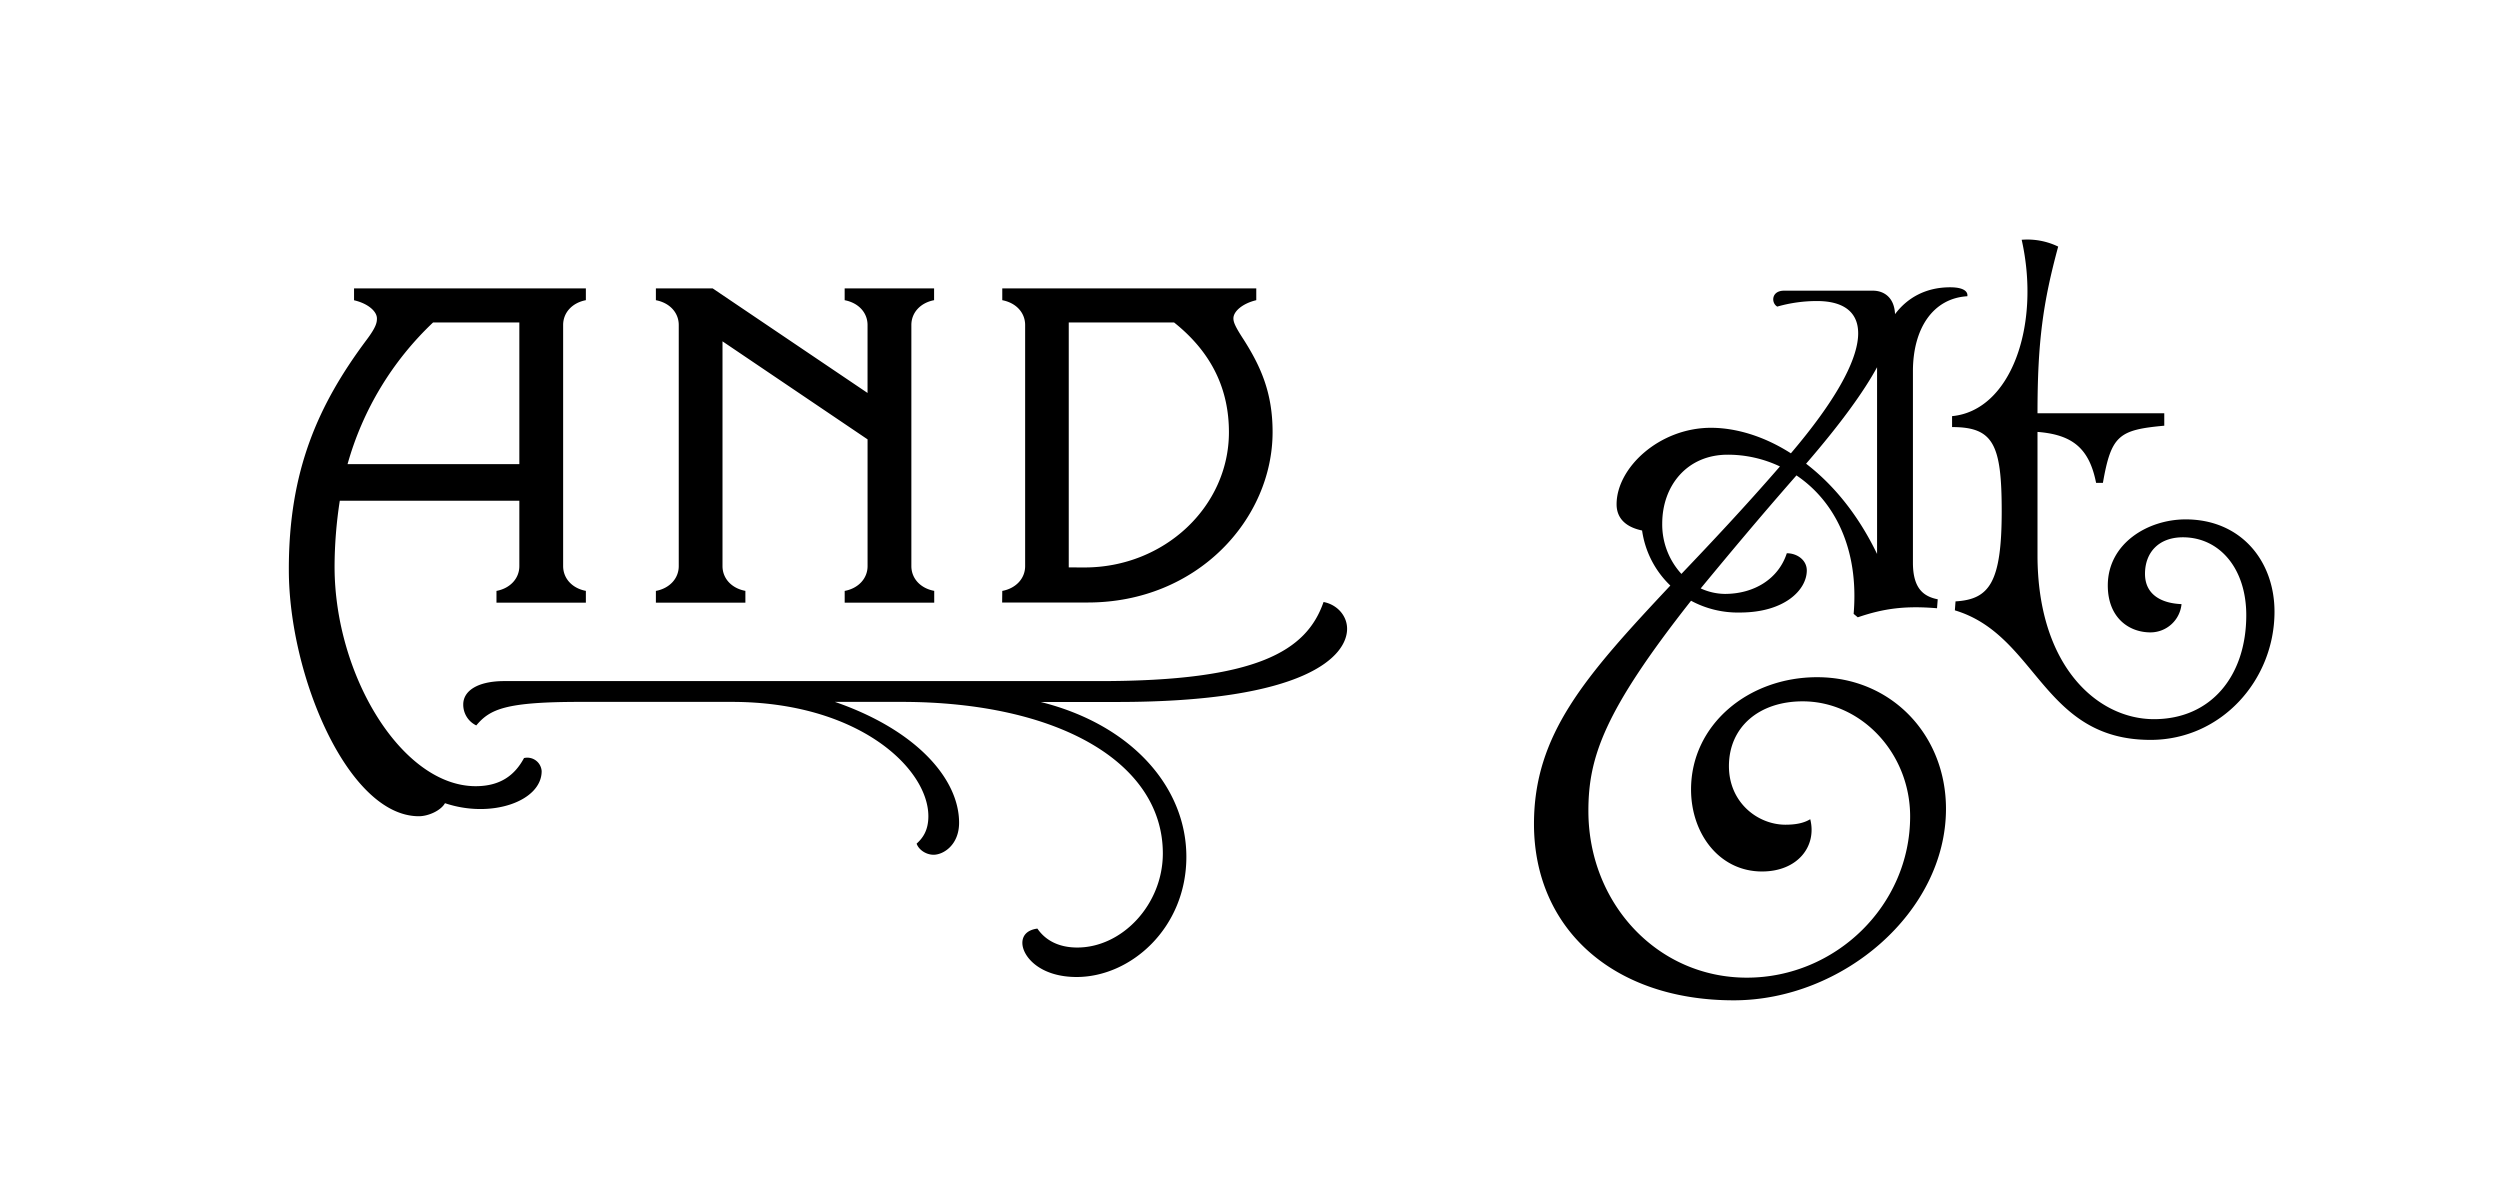
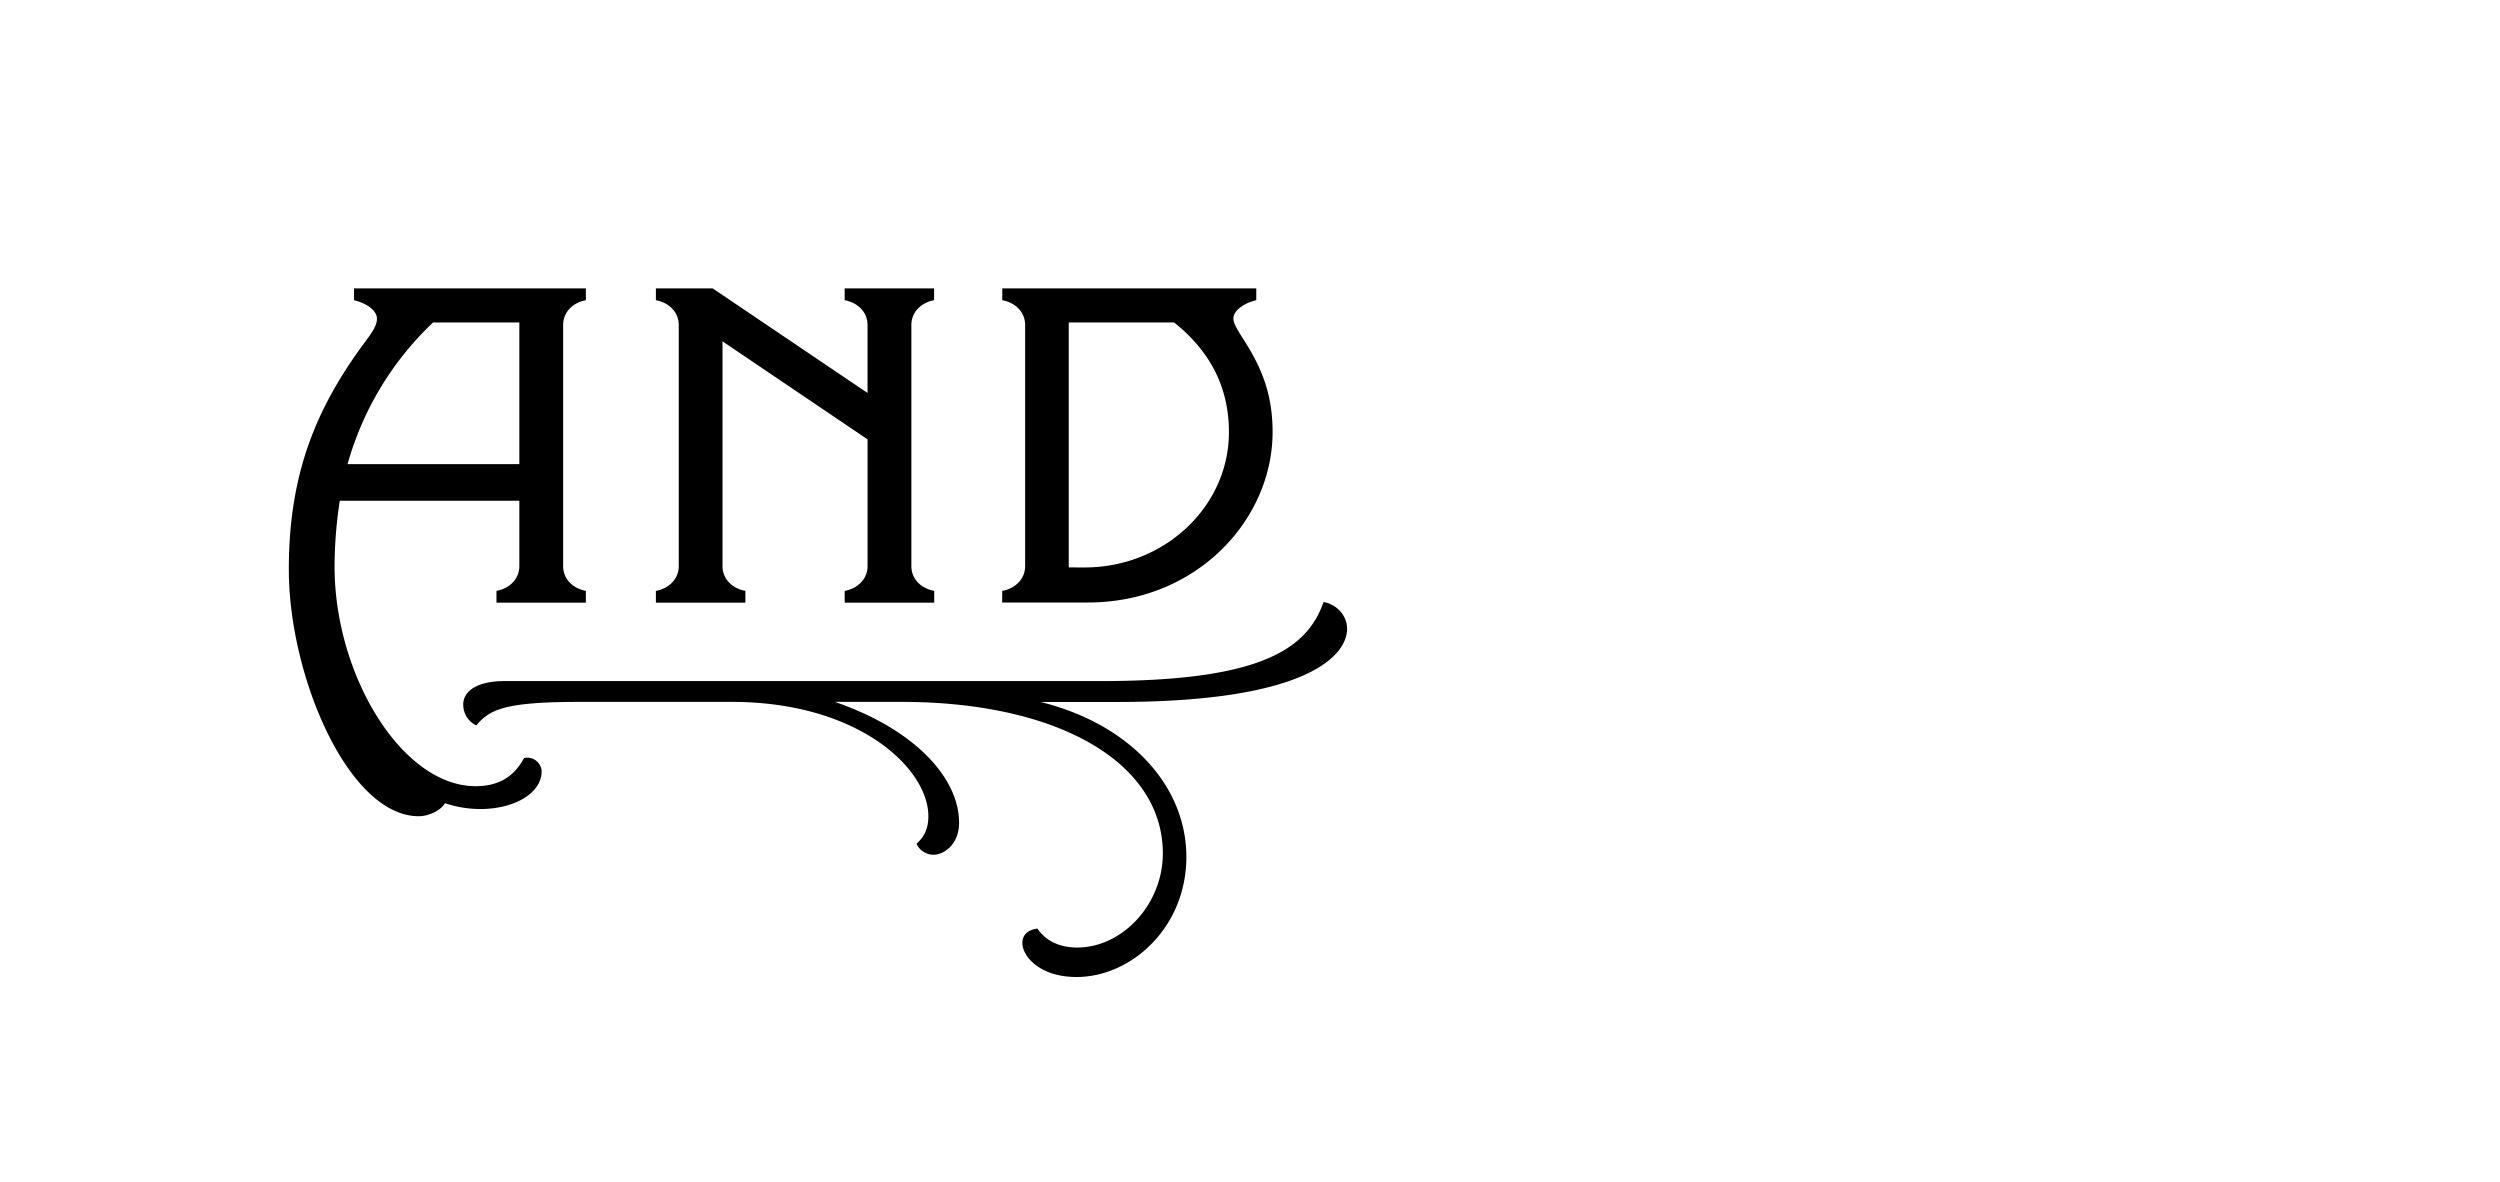
<svg xmlns="http://www.w3.org/2000/svg" id="Calque_1" data-name="Calque 1" viewBox="0 0 1100 520">
  <path d="M161.25,149.6c4.31-5.73,4.6-7.73,4.6-9.48,0-3.15-4-6.61-10.07-8V126.9h102v5.18c-6,1.15-10,5.46-10,10.91V249.07c0,5.46,4,9.79,10,10.91v5.18H218.45V260c6-1.12,10.06-5.45,10.06-10.91V220.32h-79a192.89,192.89,0,0,0-2.3,29c0,47.74,29.61,96.6,62.09,96.6,10.93,0,17.25-4.9,21.27-12.38a6.33,6.33,0,0,1,7.76,5.77c0,13.22-22.12,21-42.54,14.09-1.72,3.15-7.18,5.74-11.49,5.74-31.05,0-57.21-61.8-57.21-108.39C127,207.1,140,178.07,161.25,149.6Zm67.26,54.63V141.87H190.57a136.41,136.41,0,0,0-37.65,62.36Zm-6.61,95.45H484.05c69,0,90.85-13.22,98.31-34.8,6,1.15,10.36,6.05,10.36,11.78,0,11.79-17.54,32.21-101.19,32.21H457.89C498.14,318.91,522,346.51,522,377c0,31.3-24.43,52.88-48.29,52.88-16.38,0-23.87-9.2-23.87-15,0-3.43,2.31-5.74,6.61-6.3,3.75,5.46,9.78,8.33,17.54,8.33,19.84,0,37.66-19,37.66-41.41,0-39.94-46-66.67-115-66.67H367.36C403.28,321.22,422,342.77,422,362c0,9.79-6.91,14.09-11.21,14.09-3.45,0-6.61-2.31-7.48-4.89,2.88-2.59,5.17-6,5.17-12.07,0-21-30.76-50.3-86.51-50.3h-66.7c-32.77,0-39.66,3.15-45.71,10.36a10.12,10.12,0,0,1-5.73-9.2C203.8,304,210.11,299.68,221.9,299.68ZM401,143V249.07c0,5.46,4,9.79,10.06,10.91v5.18H371.66V260c6-1.12,10.07-5.45,10.07-10.91V193.32L317.9,150.19v98.88c0,5.46,4,9.79,10.07,10.91v5.18H288.59V260c6-1.12,10.06-5.45,10.06-10.91V143c0-5.45-4-9.76-10.06-10.91V126.9h25l68.13,46V143c0-5.45-4-9.76-10.07-10.91V126.9H411v5.18C405,133.23,401,137.54,401,143Zm40,117c6-1.12,10.06-5.45,10.06-10.91V143c0-5.45-4-9.76-10.06-10.91V126.9H552.76v5.18c-6,1.43-10.06,4.89-10.06,8,0,1.75.86,3.75,4.6,9.48,7.47,11.79,12.64,23.29,12.64,40.54,0,38.23-33.05,75-81.35,75H440.94Zm36.22-10.32c35.06,0,63.51-26.75,63.51-59.52,0-18.4-7.17-34.77-24.13-48.27H470.25V249.66Z" />
-   <path d="M817.42,271.62l-1.82-1.52c2.43-28.78-8.49-49.72-25.16-60.92-17,19.39-30.61,35.77-42.13,49.72a26.18,26.18,0,0,0,10.6,2.42c13,0,23.65-6.67,27.28-17.89,4.55,0,8.8,3,8.8,7.57,0,8.49-9.7,18.51-29.41,18.51a43.32,43.32,0,0,1-21.52-5.18c-38.2,48.51-45.17,68.83-45.17,92.46,0,40.63,30.32,73.38,69.72,73.38,39.11,0,71.85-31.85,71.85-70.93,0-27.91-21.53-50.65-47.29-50.65-19.1,0-32.44,11.23-32.44,28.51,0,16.06,12.73,25.77,24.86,25.77,5.15,0,8.48-.93,10.91-2.42,3,11.82-5.45,23-21.22,23-18.79,0-31.22-16.66-31.22-36.08,0-28.47,25.17-49.4,55.47-49.4,32.74,0,56.7,25.46,56.7,57.9,0,45.47-45.49,84.27-93.38,84.27-53,0-87.9-31.51-87.9-77.6,0-39.42,22.43-64.86,60-104.9a41.62,41.62,0,0,1-12.43-24.22c-7.28-1.52-11.22-5.46-11.22-11.54,0-16.06,18.8-33.65,41.53-33.65,10.92,0,23.34,3.66,35.16,11.23,39.42-46.37,35.47-67,11.52-67A63.32,63.32,0,0,0,782,134.9c-2.73-1.52-2.73-7,3-7h39.11c4.55,0,9.39,2.73,9.7,10.33,5.46-7.29,13.64-11.82,24.25-11.82,6.36,0,7.88,2.11,7.57,3.94-15.15.9-23.94,14.24-23.94,33v84.27c0,11.51,4.85,14.86,10.91,16.07l-.31,3.94C838.33,266.47,828.93,267.68,817.42,271.62Zm-77.6-19.1c13-13.65,27.58-29.1,43.35-47.28a53.44,53.44,0,0,0-23-5.17c-17.88,0-28.79,13.64-28.79,30.33A32.23,32.23,0,0,0,739.82,252.52Zm86.09-8.78V161.58c-5.77,10.6-15.77,24.56-31.23,42.45C806.51,213.12,817.42,226.15,825.91,243.74Zm33-60.64c25.78-2.42,39.11-39.7,30.63-77.6a31.15,31.15,0,0,1,16.06,3c-6.66,24.56-9.1,41.84-9.1,73.35h55.78v5.46c-20,1.83-23.34,4.25-27,25.15h-3c-3-15.14-10.32-21.21-25.78-22.42v54.25c0,48.81,26.38,72.14,51.24,72.14,25.16,0,40.62-19.08,40.62-45.75,0-20.62-11.82-34.27-27.89-34.27-10.62,0-16.67,6.67-16.67,16.07s7.57,13,16.07,13.33a13.74,13.74,0,0,1-13.65,12.44c-9.71,0-18.79-6.67-18.79-20.63,0-18.48,17.58-29.09,34.25-29.09,24.26,0,39.1,18.2,39.1,40.63,0,30-23.34,56.39-54.56,56.39-47.59,0-49.72-46.09-86.08-57l.29-3.94c14.86-.9,20.32-8.19,20.32-39.7,0-29.4-3.65-37-21.84-37Z" />
</svg>